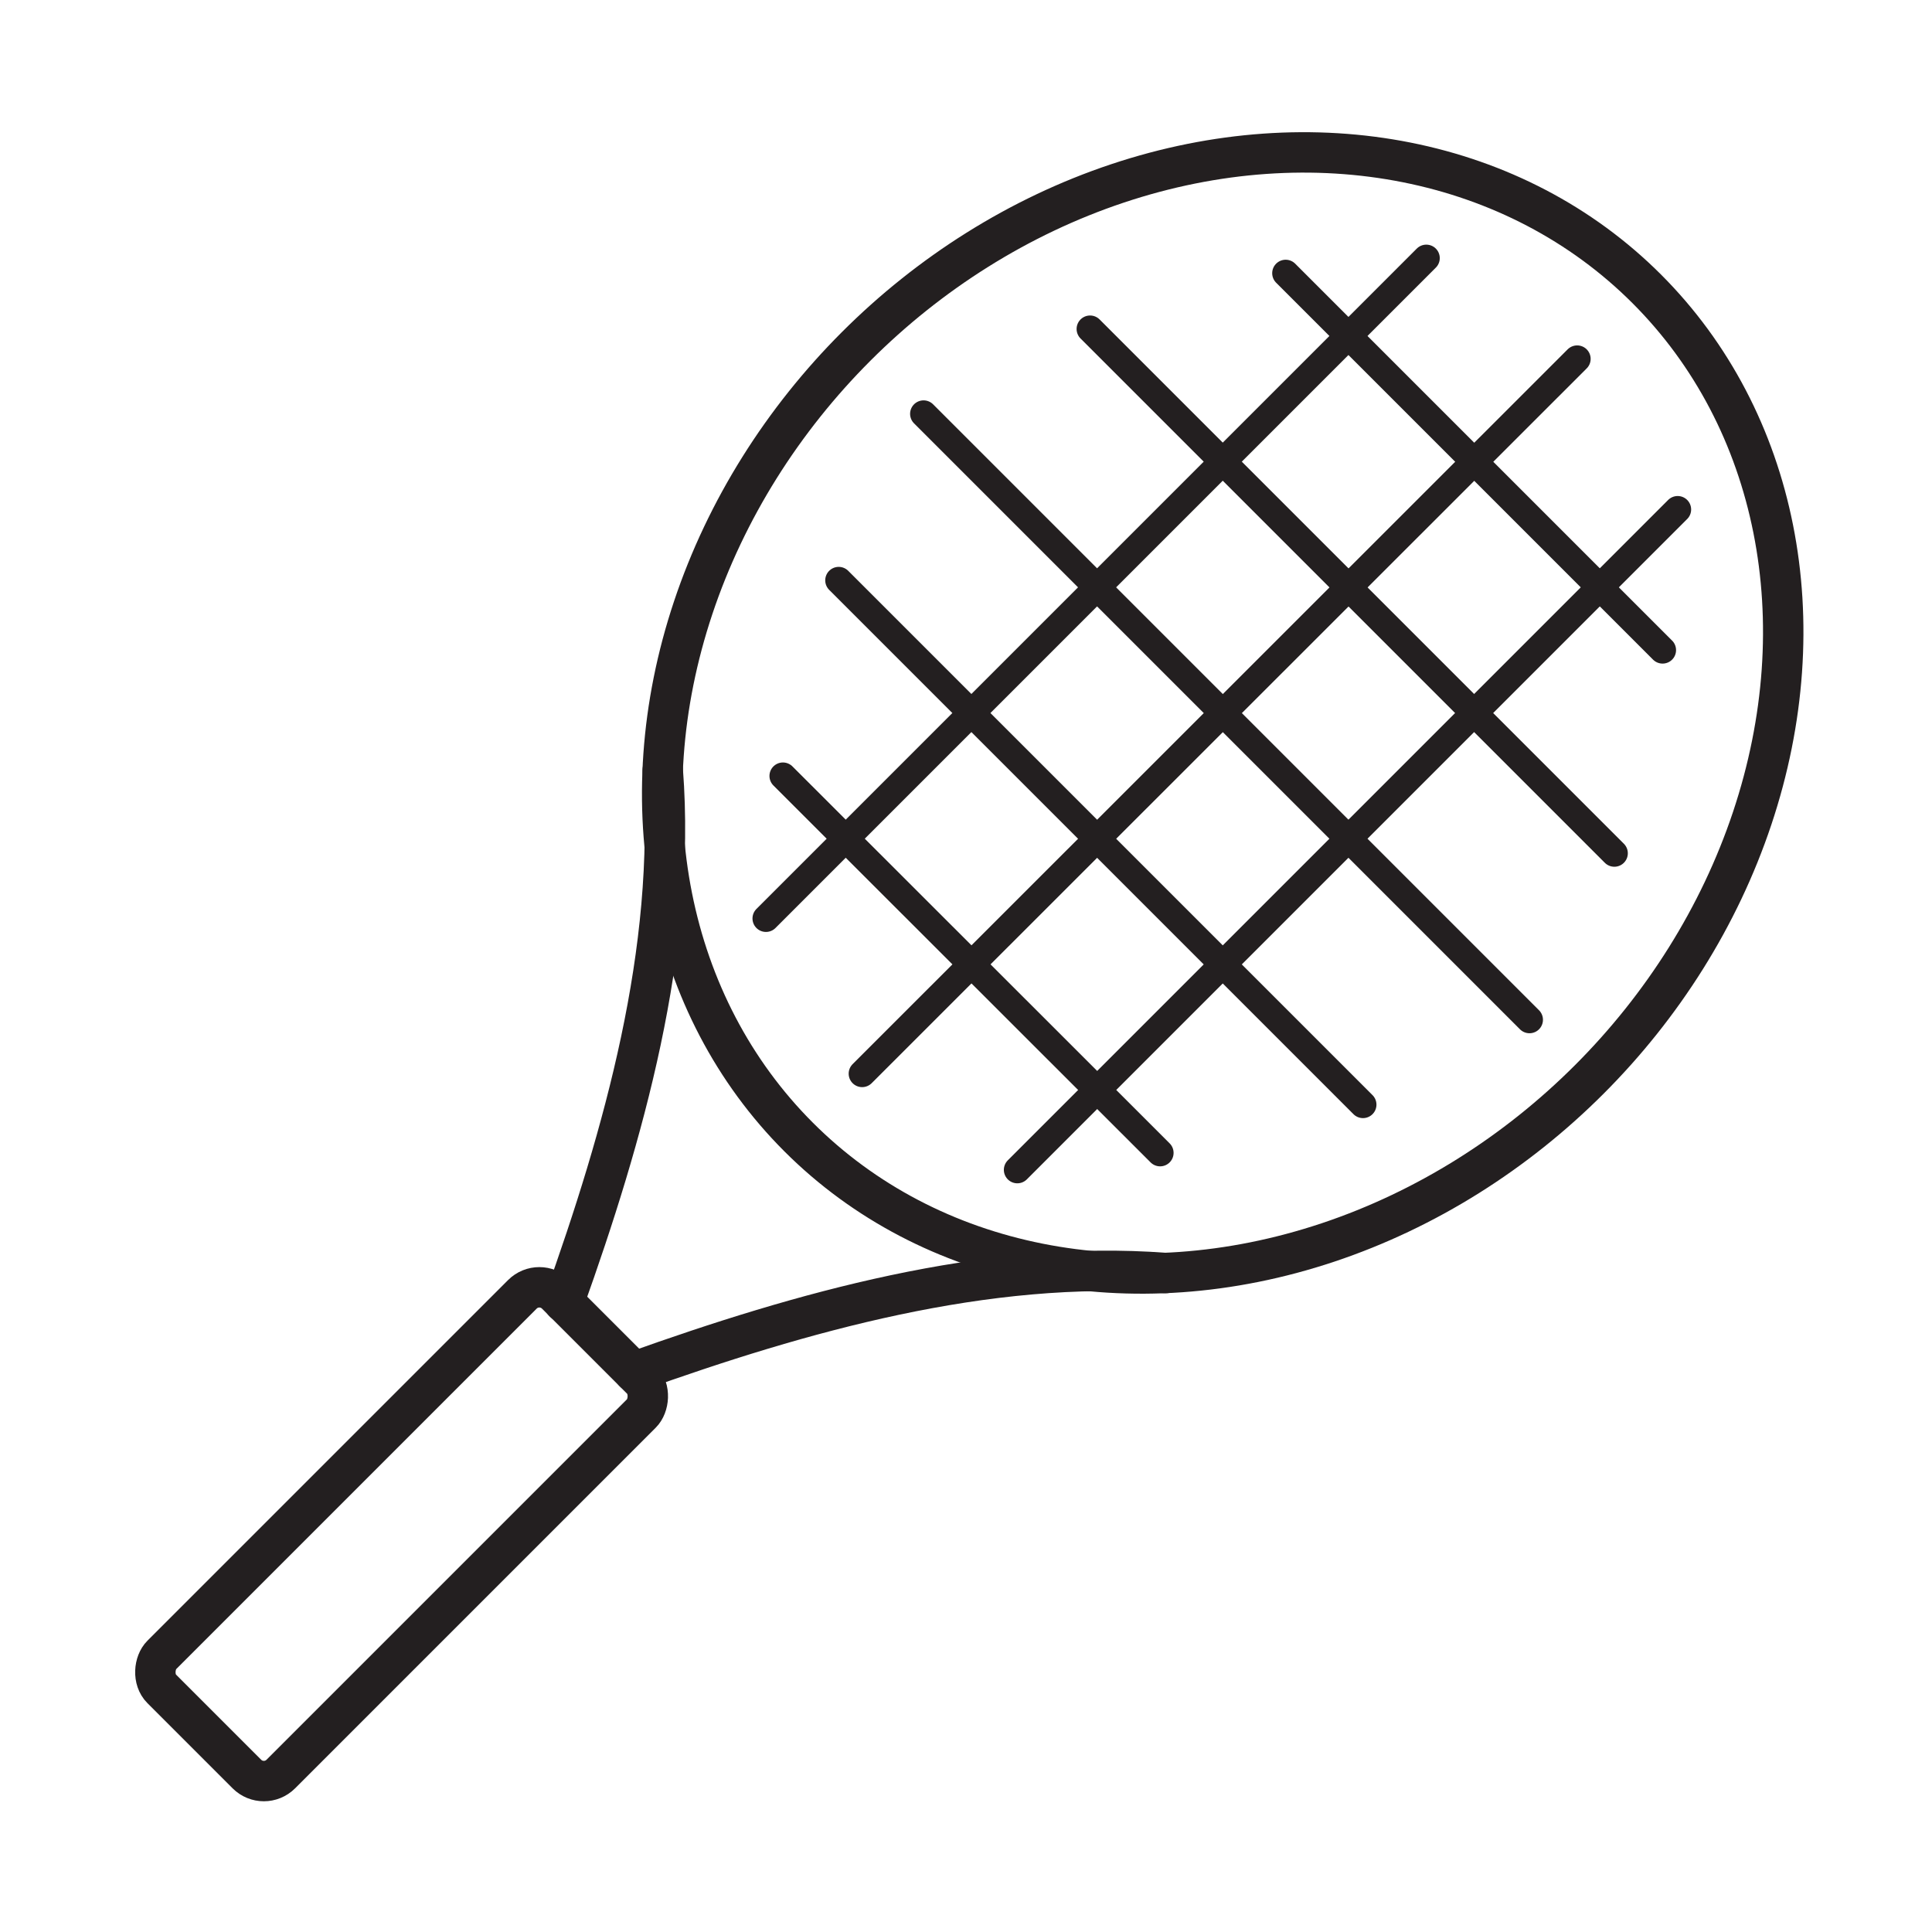
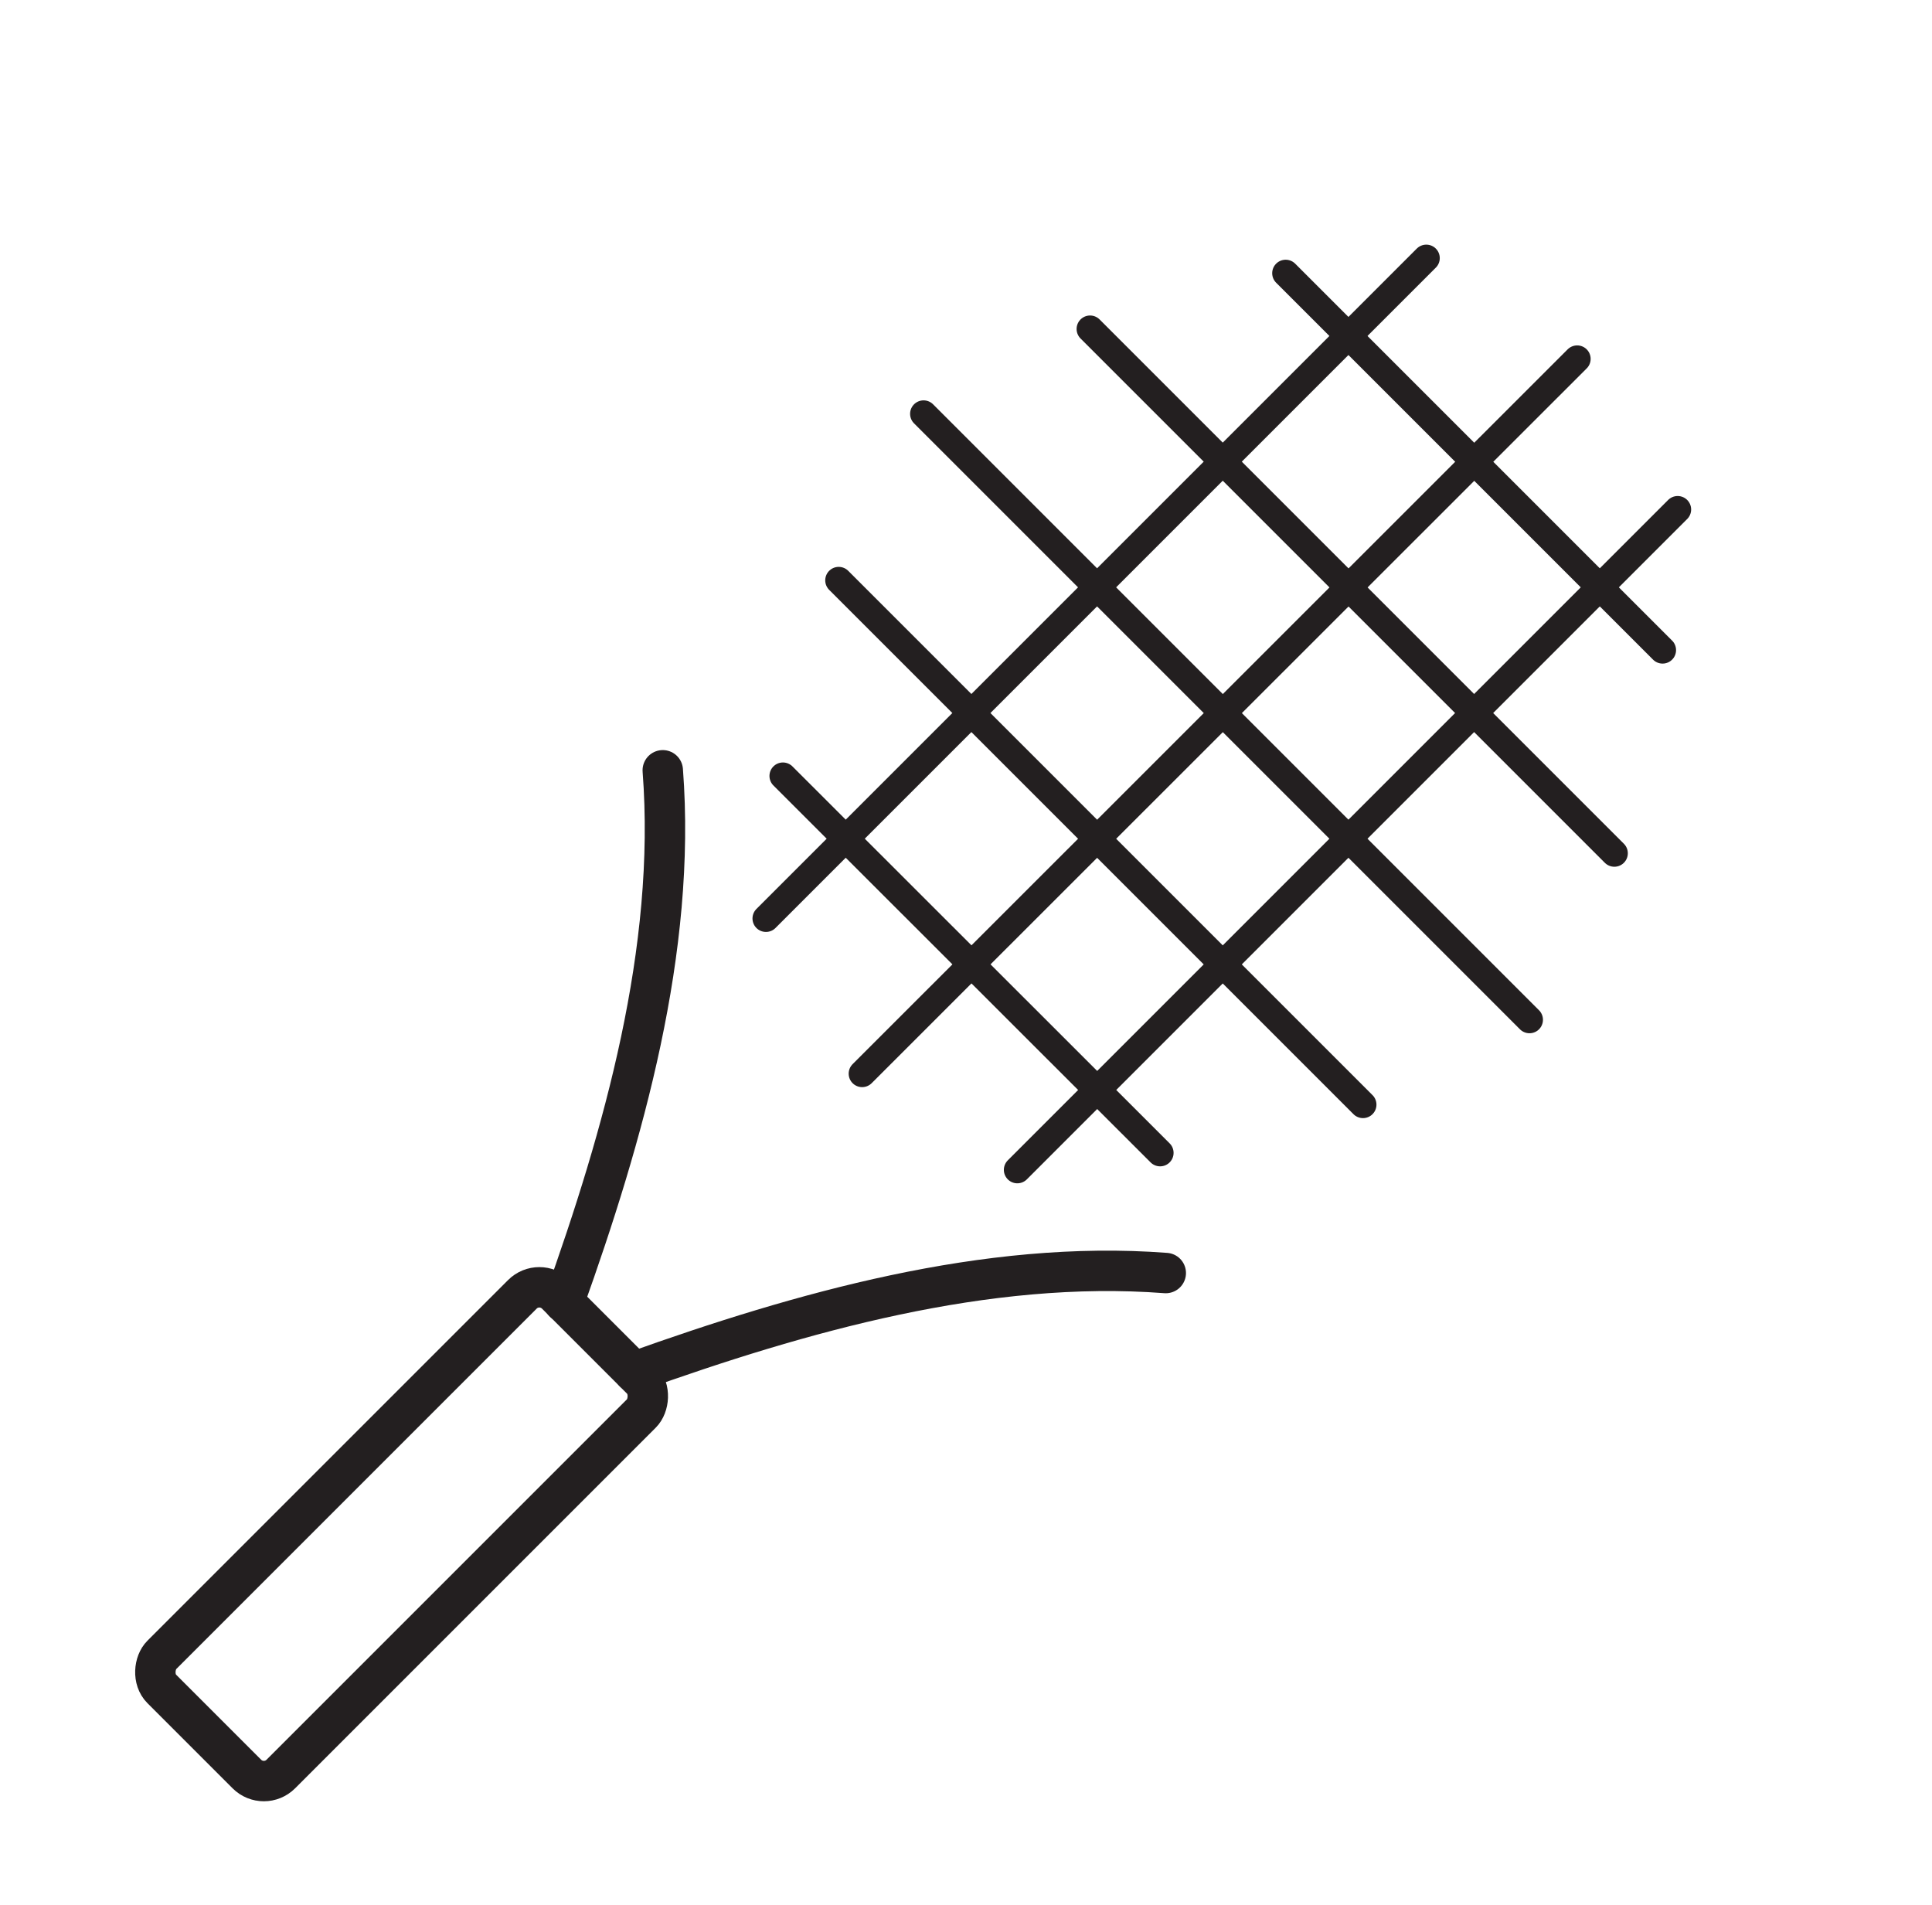
<svg xmlns="http://www.w3.org/2000/svg" width="71" height="70" id="Layer_1" viewBox="0 0 71.71 70.24">
  <defs>
    <style>.cls-1,.cls-2{fill:none;stroke:#231f20;stroke-linecap:round;stroke-linejoin:round;}.cls-2{stroke-width:1.5px;}</style>
  </defs>
  <g>
-     <ellipse class="cls-2" cx="45.39" cy="26.23" rx="22.26" ry="19.24" transform="translate(-5.26 39.78) rotate(-45)" />
    <line class="cls-1" x1="58.54" y1="13.09" x2="32" y2="39.62" />
    <line class="cls-1" x1="56.77" y1="37.62" x2="34.28" y2="15.13" />
    <line class="cls-1" x1="50.59" y1="40.77" x2="31.13" y2="21.31" />
    <line class="cls-1" x1="43.06" y1="42.56" x2="29.06" y2="28.57" />
    <line class="cls-1" x1="61.71" y1="23.9" x2="47.72" y2="9.91" />
    <line class="cls-1" x1="59.92" y1="31.44" x2="40.46" y2="11.98" />
    <line class="cls-1" x1="52.94" y1="9.35" x2="28.43" y2="33.86" />
    <line class="cls-1" x1="62.27" y1="18.68" x2="37.76" y2="43.19" />
  </g>
  <rect class="cls-2" x="11.78" y="46.36" width="6.25" height="20.71" rx=".89" ry=".89" transform="translate(44.47 6.07) rotate(45)" />
  <path class="cls-2" d="m43.27,47.02c-6.67-.51-13.56,1.46-19.74,3.67" />
  <path class="cls-2" d="m24.6,28.36c.51,6.67-1.46,13.56-3.67,19.74" />
</svg>